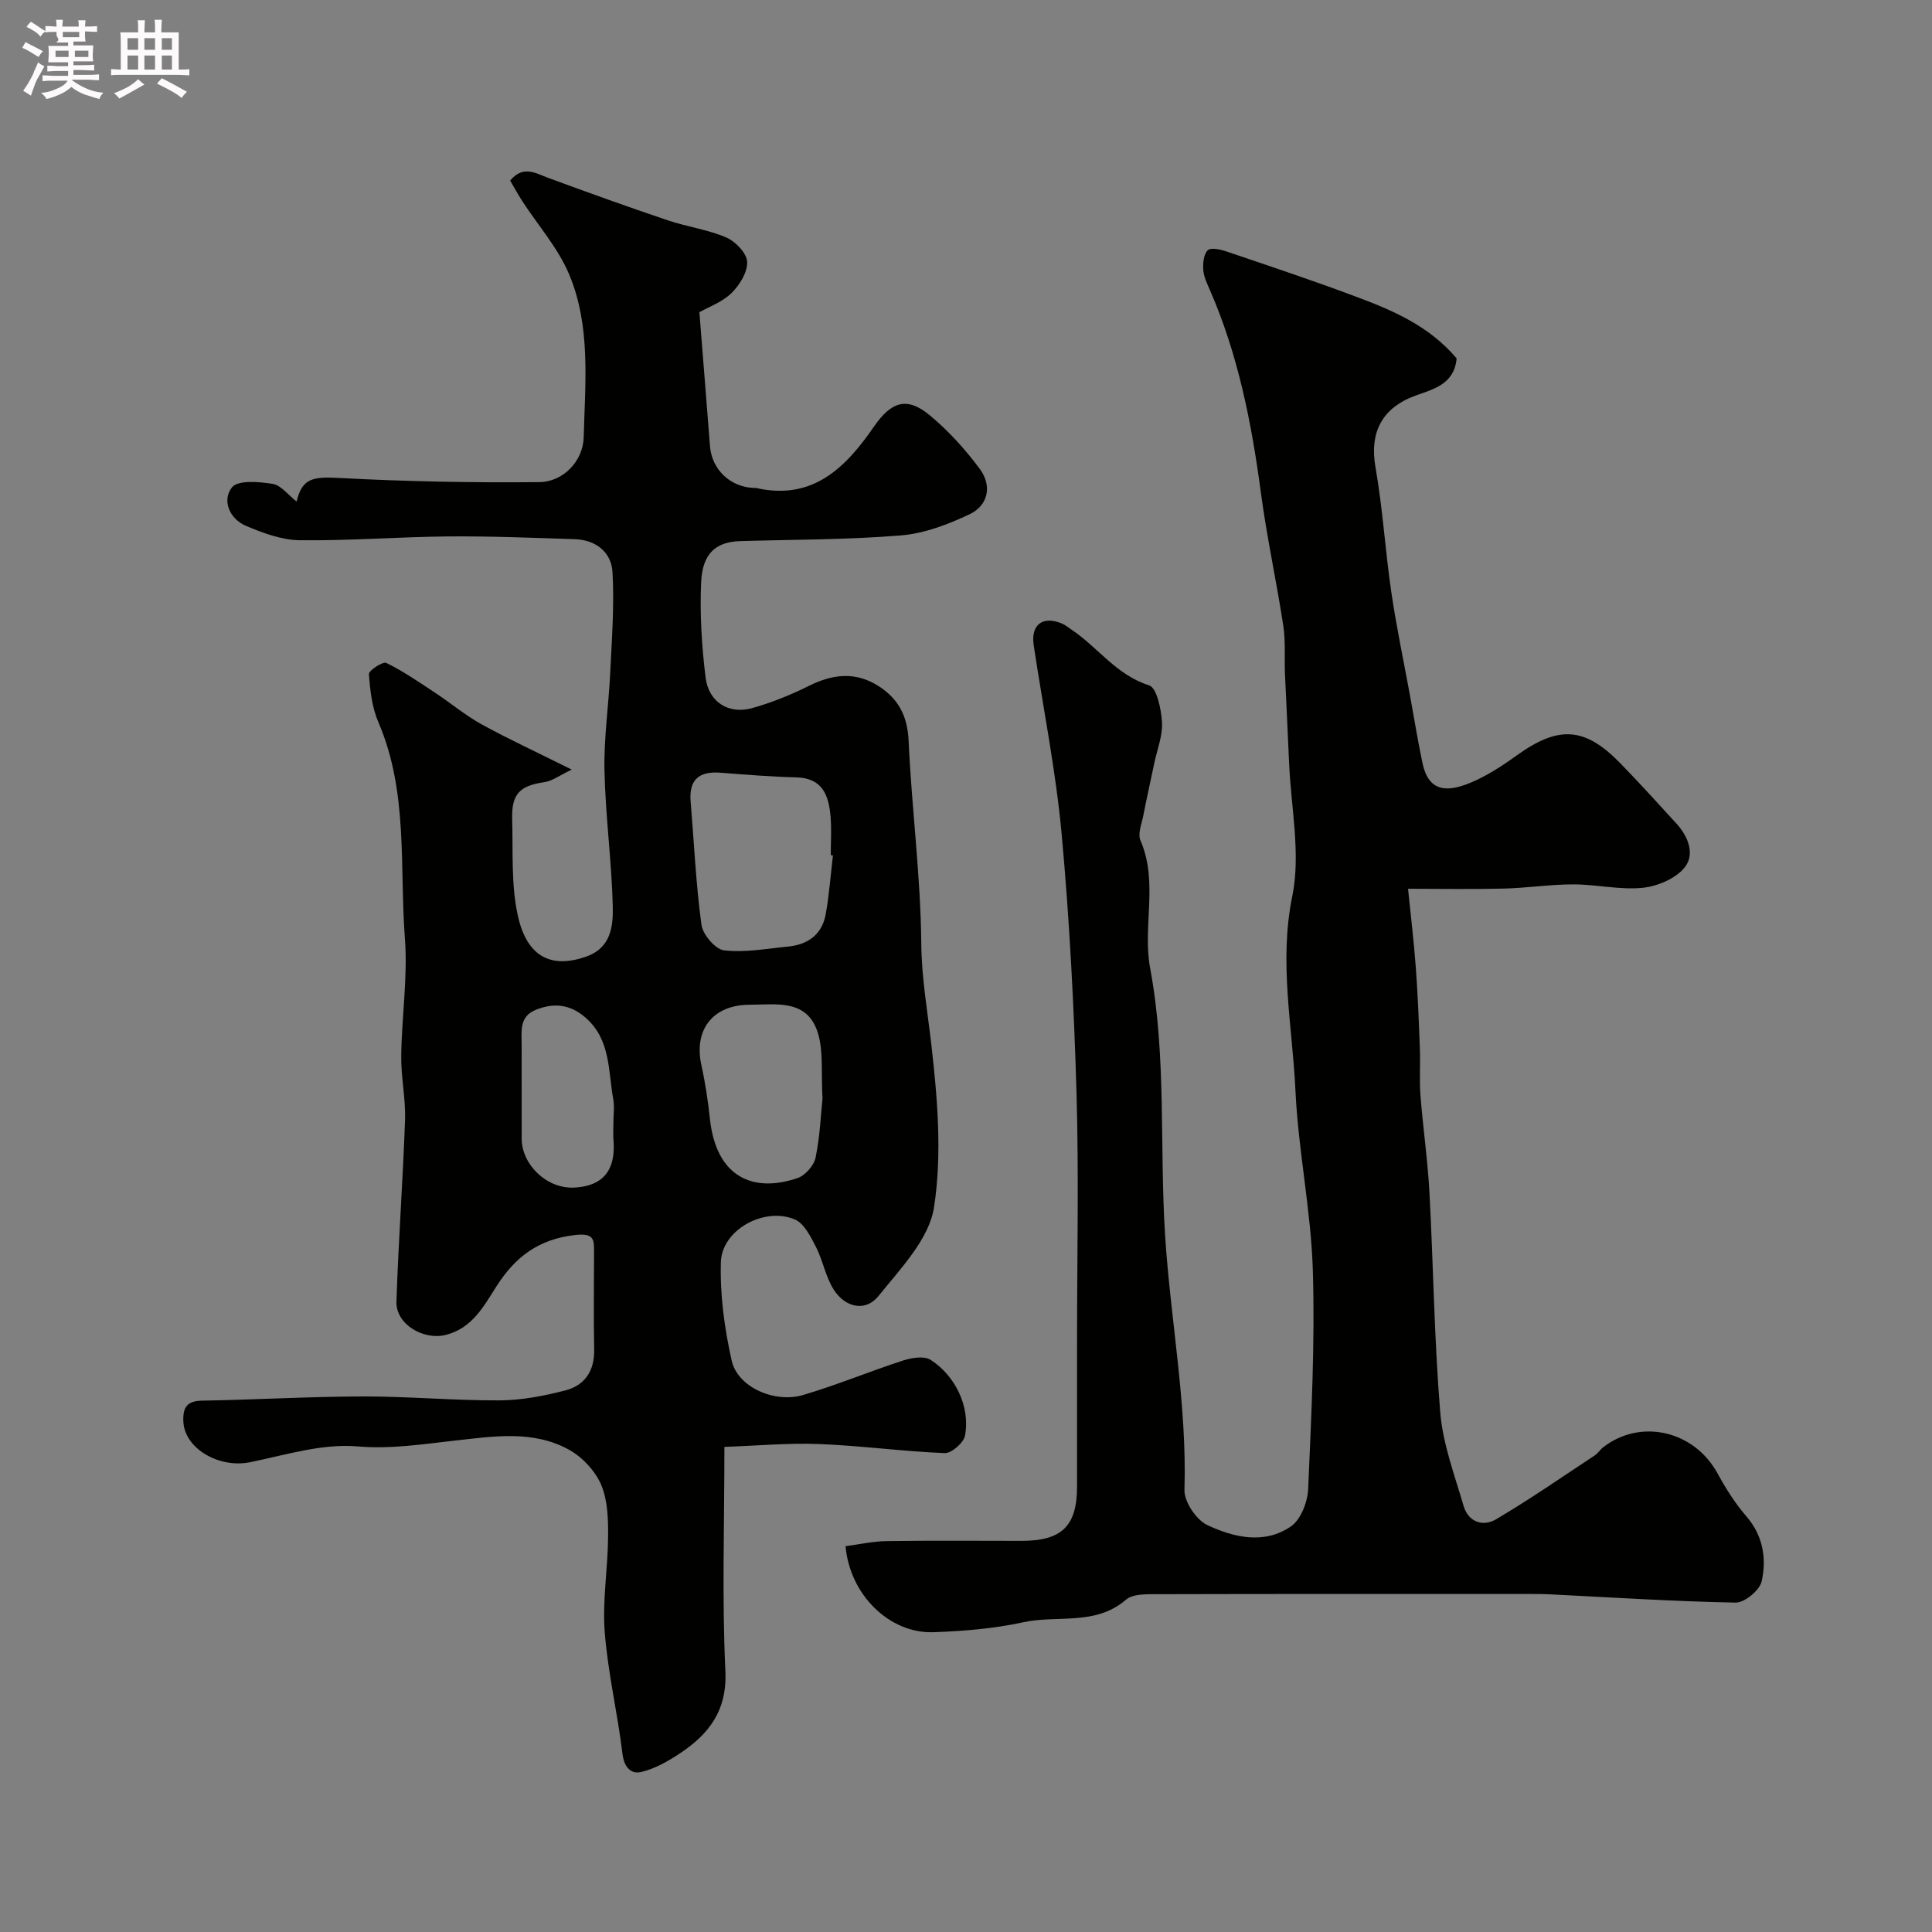
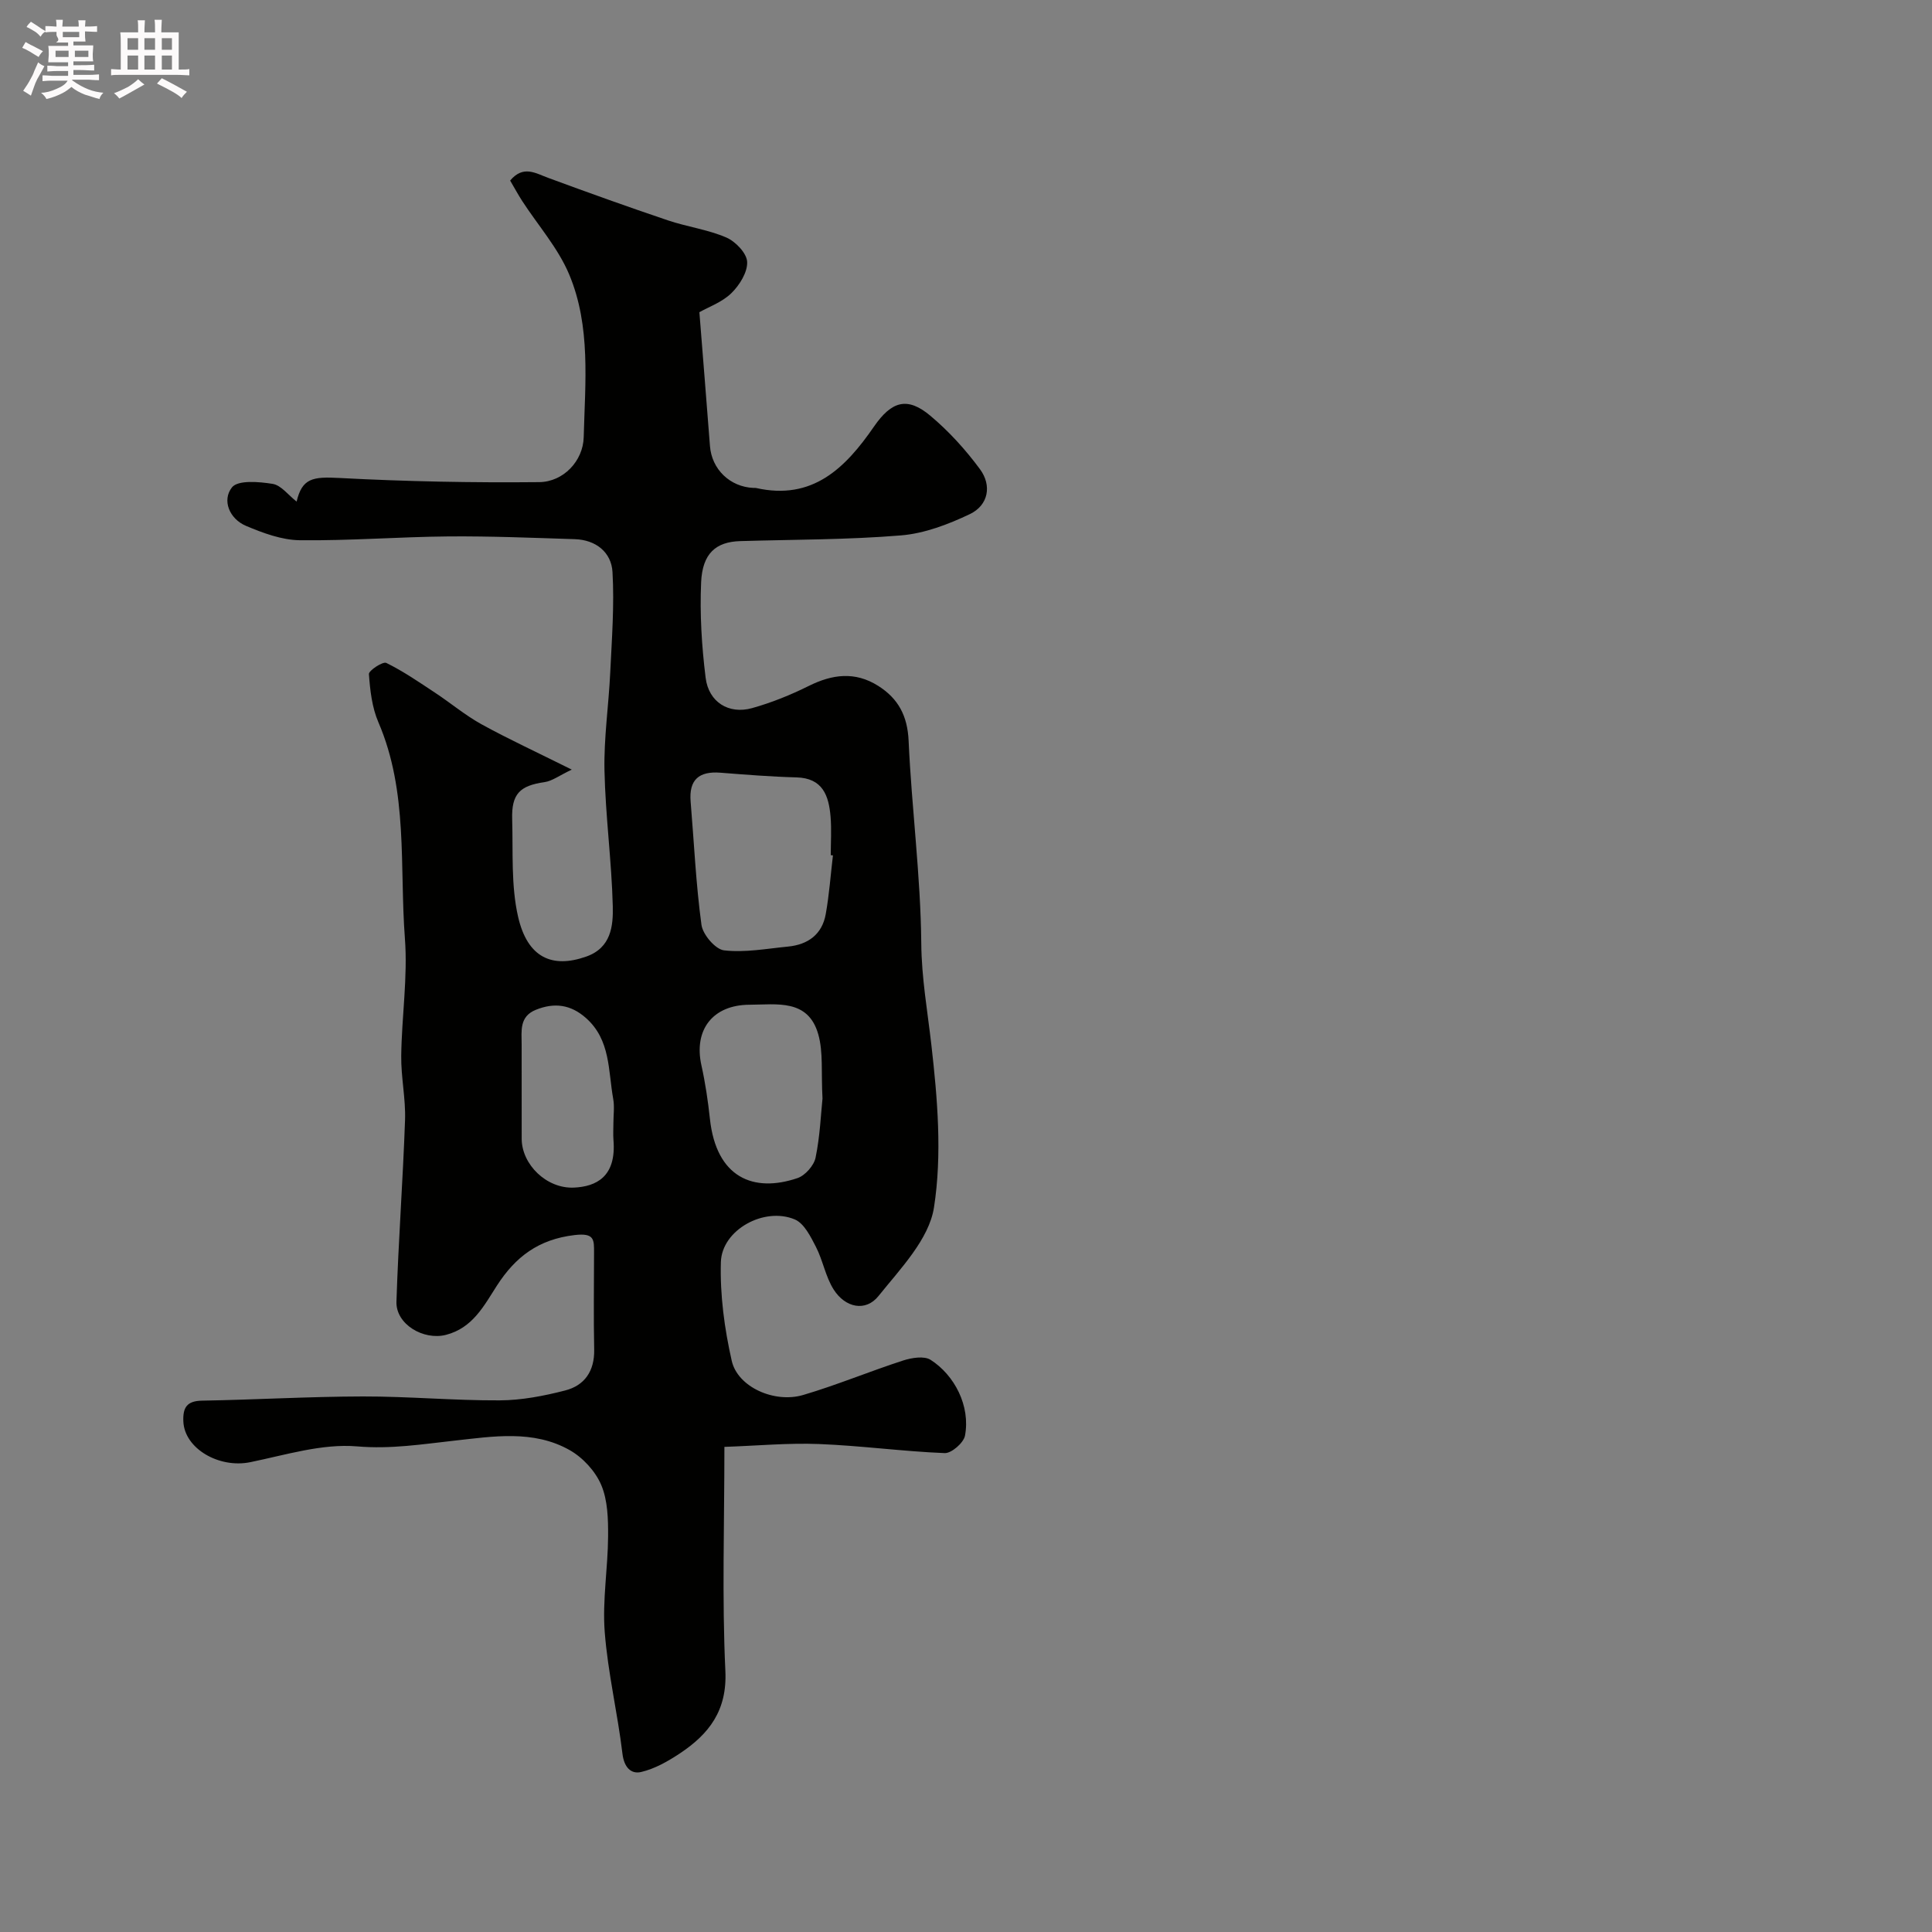
<svg xmlns="http://www.w3.org/2000/svg" enable-background="new 0 0 400 400" viewBox="0 0 400 400">
  <rect x="0" y="0" width="400" height="400" fill="#808080" stroke="none" />
  <path d="m6.8 9.5c.6.3 1.3.7 2.1 1.1-.4.4-.7.8-.9 1.2-.7-.4-1.3-.8-1.8-1.1s-1.1-.6-1.6-.8c.2-.4.5-.8.7-1.2.4.2.8.5 1.5.8zm.9 6.9c-.3.6-.5 1.1-.7 1.7s-.4 1.1-.6 1.7c-.6-.4-1.1-.7-1.6-1 .7-1 1.2-1.8 1.5-2.4.3-.5.6-1.1.8-1.7.3-.6.5-1.2.8-1.8.3.3.8.6 1.3.8-.7 1.3-1.2 2.2-1.5 2.7zm.1-11c.4.3 1 .7 1.7 1.1-.5.2-.8.6-1.1 1.1-.5-.6-1-1-1.4-1.2s-.9-.6-1.5-.8c.2-.4.5-.7.9-1.1.5.3.9.6 1.4.9zm10.5 13.1c1 .4 2 .6 3.1.7-.4.4-.7.8-.8 1.3-.9-.2-1.9-.6-3-.9-1-.4-2-.9-2.8-1.6-.5.4-1.1.9-1.9 1.3s-1.9.9-3.3 1.2c-.1-.3-.5-.8-1.1-1.3 1 0 2.1-.3 3.2-.8 1.2-.5 1.9-1 2.3-1.7h-3.2c-.4 0-1 0-2 .1v-1.2c1 0 1.7.1 2 .1h3.3v-1h-2.3c-.2 0-.9 0-2 .1v-1.2c1.2 0 1.9.1 2 .1h2.3v-.8h-4.1c0-.7.1-1.2.1-1.6 0-.5 0-1.1-.1-1.8h4.1v-.7h-2.5c1-.6.1-1.1.1-1.6v-.6h-.5c-.4 0-1 0-1.8.1v-1.3c1.2 0 1.9.1 2.1.1h.2c0-.3 0-.8-.1-1.4h1.4c0 .6-.1 1-.1 1.4h3.4c0-.4 0-.8-.1-1.3h1.5c0 .4-.1.9-.1 1.3.7 0 1.5 0 2.5-.1v1.2c-1 0-1.8-.1-2.5-.1v.6c0 .3 0 .8.1 1.5h-2.5v.8h4.1c0 .7-.1 1.3-.1 1.8s0 1 .1 1.5h-4.1v.8h1.4c.8 0 1.8 0 2.9-.1v1.2c-1 0-1.9-.1-2.8-.1h-1.5v1h3.2c.3 0 1 0 2.1-.1v1.2c-1.1 0-1.8-.1-2.1-.1h-3.4l-.1.1c1.4 1 2.4 1.5 3.4 1.9zm-4.1-6.7v-1.3h-2.7v1.3zm2.2-4.1v-1.1h-3.4v1.1zm1.9 4.1v-1.3h-2.8v1.3z" fill="#fcfafa" />
  <path d="m37 6.7v2.3 5.4c1 0 1.8 0 2.2-.1v1.3c-.6 0-1.5-.1-2.5-.1h-11.9c-.7 0-1.3 0-1.8.1v-1.3c.5 0 1.1.1 2 .1v-5.2c0-1 0-1.8-.1-2.5h3.7c0-1.3 0-2.1-.1-2.5h1.5c0 .4-.1 1.3-.1 2.5h2.2c0-1.2 0-2.1-.1-2.6h1.5c0 .4-.1 1.3-.1 2.6zm-12.3 13.7c-.3-.4-.7-.8-1.1-1.1 1.1-.4 2.1-.9 2.9-1.3.8-.5 1.5-1 2.1-1.6.4.4.9.8 1.3 1.1-2.5 1.4-4.2 2.4-5.2 2.9zm3.9-10.1v-2.4h-2.2v2.4zm0 4.1v-2.9h-2.2v2.9zm3.5-4.1v-2.4h-2.2v2.4zm0 4.1v-2.9h-2.2v2.9zm.4 2.9 1-1.1c.6.3 1.4.7 2.5 1.3s2 1.1 2.7 1.5c-.4.4-.8.8-1.1 1.3-.8-.8-2.5-1.7-5.1-3zm3.1-7v-2.4h-2.1v2.4zm0 4.1v-2.9h-2.1v2.9z" fill="#fcfafa" />
  <g fill="#010100">
    <path d="m118.38 159.34c-2.6 1.23-4.05 2.36-5.63 2.59-5.11.73-6.87 2.41-6.71 7.7.2 6.75-.26 13.71 1.23 20.2 1.95 8.46 7.05 10.72 14.13 8.21 5.13-1.82 5.57-6.33 5.47-10.42-.24-9.38-1.52-18.73-1.72-28.11-.14-6.73.87-13.48 1.19-20.23.33-6.95.87-13.94.47-20.86-.24-4.08-3.43-6.65-7.8-6.79-8.7-.28-17.41-.64-26.12-.57-10.27.09-20.54.91-30.8.79-3.75-.04-7.64-1.49-11.17-2.98-3.42-1.45-5-5.29-2.9-7.96 1.23-1.56 5.61-1.18 8.42-.73 1.76.28 3.24 2.32 4.97 3.67 1.14-4.83 3.31-5.19 8.85-4.89 13.77.73 27.58 1 41.37.86 5.03-.05 9.09-4.39 9.22-9.29.29-11.34 1.51-22.97-3.02-33.74-2.29-5.44-6.42-10.11-9.69-15.14-.87-1.34-1.63-2.76-2.52-4.27 2.73-3.24 5.24-1.52 7.89-.55 8.22 3.03 16.46 5.99 24.76 8.79 3.98 1.34 8.27 1.9 12.1 3.55 1.91.82 4.24 3.25 4.32 5.05.1 2.14-1.58 4.83-3.27 6.48-1.92 1.87-4.7 2.85-6.62 3.94.76 9.54 1.49 18.63 2.19 27.71.37 4.81 4.13 8.46 9.02 8.67.17.01.34-.03.5.01 11.72 2.65 18.52-4.13 24.43-12.7 3.68-5.34 6.94-6.22 11.66-2.27 3.85 3.22 7.32 7.05 10.3 11.09 2.49 3.38 1.73 7.46-2.1 9.29-4.47 2.13-9.4 4.01-14.27 4.41-11.05.91-22.18.85-33.28 1.18-5.01.15-7.82 2.52-8.09 8.53-.29 6.56.12 13.21.93 19.74.62 5.07 4.79 7.65 9.61 6.31 4.02-1.12 7.97-2.72 11.72-4.58 4.9-2.44 9.6-3.06 14.4-.03 4.17 2.64 6.07 6.21 6.3 11.39.63 13.98 2.49 27.94 2.62 41.91.06 7.2 1.29 14.02 2.09 21.03 1.27 11.14 2.25 22.71.54 33.66-1.02 6.58-6.95 12.68-11.49 18.34-2.65 3.31-6.87 2.44-9.28-1.35-1.69-2.66-2.22-6.02-3.68-8.85-1.09-2.12-2.44-4.85-4.37-5.66-6.33-2.66-15.1 2.15-15.3 8.83-.2 6.8.74 13.79 2.25 20.45 1.23 5.42 8.82 8.82 14.78 7.07 6.98-2.06 13.73-4.88 20.66-7.13 1.79-.58 4.38-1.01 5.73-.15 4.95 3.16 8.28 9.55 7.12 15.7-.28 1.48-2.8 3.67-4.21 3.61-8.68-.35-17.33-1.54-26.02-1.88-6.39-.25-12.82.36-19.58.59 0 16.12-.51 31.29.2 46.39.39 8.22-3.4 13.07-9.43 17.08-2.46 1.63-5.18 3.18-8 3.84-2.13.5-3.55-.99-3.88-3.8-1.01-8.43-3.02-16.75-3.67-25.2-.5-6.54.66-13.18.7-19.78.02-3.58-.07-7.46-1.42-10.64-1.21-2.85-3.8-5.67-6.52-7.21-7.53-4.27-15.95-2.84-23.96-1.96-6.69.74-13.08 1.77-20.04 1.18-7.25-.62-14.81 1.77-22.15 3.27-6.47 1.32-13.61-2.82-13.85-8.43-.12-2.84.68-4.26 3.88-4.31 11.1-.19 22.2-.85 33.29-.87 9.44-.02 18.89.86 28.33.81 4.52-.02 9.12-.91 13.52-2.04 4.06-1.03 6.13-4.03 6.04-8.48-.14-6.66-.04-13.33-.03-20 0-2.73.14-4.2-4.05-3.7-7.46.89-12.21 4.49-16.07 10.48-2.66 4.13-5 8.76-10.55 10.18-4.63 1.18-10.39-2.18-10.24-6.88.4-12.54 1.34-25.07 1.78-37.61.15-4.42-.85-8.87-.79-13.3.1-8.1 1.37-16.26.76-24.29-1.13-14.97.72-30.34-5.49-44.76-1.32-3.06-1.72-6.6-1.96-9.97-.05-.73 2.89-2.66 3.6-2.31 3.54 1.74 6.83 4.01 10.14 6.2 3.23 2.13 6.22 4.66 9.6 6.52 5.54 3.05 11.32 5.71 18.66 9.37zm54.07 17.76c-.15-.02-.3-.03-.45-.05 0-2.66.18-5.33-.04-7.97-.37-4.33-1.6-7.99-7.07-8.13-5.25-.14-10.49-.56-15.73-.97-4.43-.35-6.56 1.44-6.17 6.01.71 8.5 1.09 17.05 2.24 25.49.28 2.02 2.88 5.07 4.68 5.28 4.33.5 8.82-.35 13.23-.78 4.14-.4 7.07-2.52 7.82-6.72.72-4.01 1.01-8.1 1.49-12.16zm-2.16 50.34c-.3-5.45.18-9.6-.88-13.31-2.1-7.37-8.6-6.13-14.24-6.11-7.6.03-11.58 5.19-9.95 12.54.81 3.65 1.36 7.37 1.76 11.08 1.31 12.18 9.02 15.37 18.14 12.27 1.59-.54 3.41-2.61 3.74-4.25.92-4.48 1.1-9.1 1.43-12.22zm-43.29 5.08c0-1.67.25-3.38-.04-4.99-1.06-5.85-.52-12.22-5.64-16.76-3.18-2.82-6.57-3.24-10.38-1.7-3.44 1.39-2.95 4.36-2.94 7.16.02 6.52-.01 13.04.01 19.56.02 5.28 5.12 10.35 10.83 10.09 4.52-.21 8.81-2.18 8.17-9.87-.09-1.15-.01-2.33-.01-3.49z" />
-     <path d="m301.58 74.2c-.49 5.36-4.78 6.35-8.47 7.69-7 2.53-9.6 7.66-8.33 14.85 1.5 8.53 2.01 17.23 3.27 25.81 1.06 7.23 2.58 14.39 3.9 21.58.85 4.63 1.59 9.29 2.57 13.9 1.27 5.93 5.05 6.01 9.77 4.09 3.43-1.4 6.65-3.5 9.68-5.68 8.69-6.26 14.12-5.99 21.48 1.57 3.97 4.07 7.79 8.29 11.63 12.49 2.49 2.72 3.91 6.45 1.64 9.18-1.9 2.28-5.64 3.84-8.71 4.14-4.69.45-9.51-.72-14.28-.72-4.79 0-9.57.75-14.36.87-6.62.16-13.24.04-19.85.04.51 5.09 1.19 10.7 1.61 16.33.42 5.62.63 11.25.84 16.88.12 3.18-.13 6.39.12 9.56.52 6.71 1.5 13.38 1.86 20.1.82 15.19.99 30.43 2.24 45.58.54 6.52 2.97 12.92 4.82 19.29.98 3.39 4.02 4.41 6.74 2.8 6.98-4.12 13.65-8.75 20.42-13.22.68-.45 1.14-1.23 1.8-1.73 7.79-5.98 18.82-3.35 23.62 5.44 1.71 3.13 3.66 6.22 5.99 8.92 3.47 4.02 4.19 8.73 3.16 13.42-.4 1.85-3.54 4.45-5.39 4.42-12.87-.24-25.73-1.08-38.6-1.72-1.16-.06-2.33-.06-3.5-.06-25.83 0-51.66-.03-77.49.04-2.25.01-5.17-.12-6.64 1.14-6.34 5.47-14.2 3.13-21.26 4.67-6.06 1.32-12.35 1.84-18.57 2.06-9.1.33-17.33-7.7-18.23-17.81 2.8-.36 5.63-1.01 8.47-1.05 9.33-.14 18.66-.05 28-.05 8.31 0 11.46-3.08 11.46-11.22.01-10 0-20 0-30 0-17.19.39-34.4-.11-51.58-.52-17.81-1.44-35.63-3.06-53.37-1.2-13.14-3.83-26.16-5.8-39.23-.64-4.25 1.81-6.18 5.78-4.55.74.3 1.38.84 2.05 1.29 5.45 3.65 9.28 9.4 16.07 11.54 1.58.5 2.5 4.95 2.66 7.64.16 2.77-1 5.61-1.59 8.42-.75 3.6-1.56 7.18-2.26 10.79-.34 1.75-1.22 3.85-.61 5.26 3.75 8.65.39 17.78 2 26.42 3.43 18.36 1.92 36.9 3.1 55.32 1.12 17.57 4.55 34.96 4.01 52.71-.08 2.46 2.45 6.22 4.75 7.3 5.48 2.57 11.81 4.05 17.3.26 2.04-1.41 3.44-5.03 3.56-7.71.65-15.09 1.43-30.21.97-45.29-.38-12.43-3.02-24.78-3.6-37.21-.62-13.36-3.46-26.54-.66-40.25 1.8-8.82-.28-18.44-.66-27.7-.25-6.1-.59-12.2-.85-18.31-.14-3.34.15-6.73-.35-10.01-1.4-9.18-3.4-18.28-4.63-27.48-1.92-14.44-4.71-28.62-10.58-42.05-.59-1.34-1.26-2.75-1.36-4.16-.09-1.37.09-3.26.94-4.04.68-.62 2.66-.16 3.91.27 8.91 3.02 17.85 5.99 26.65 9.3 7.69 2.85 15.26 6.08 20.96 12.82z" />
  </g>
</svg>